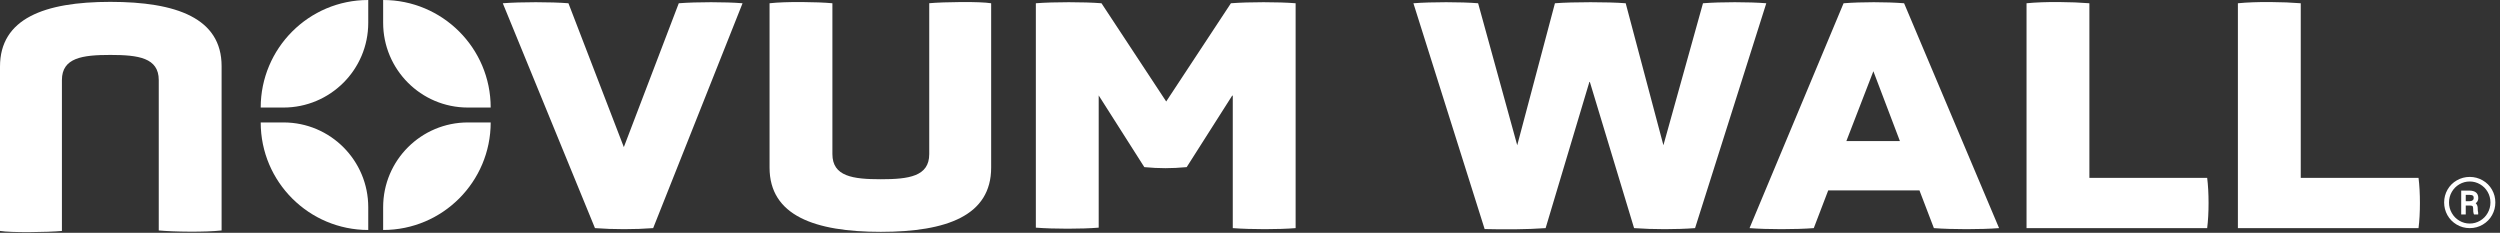
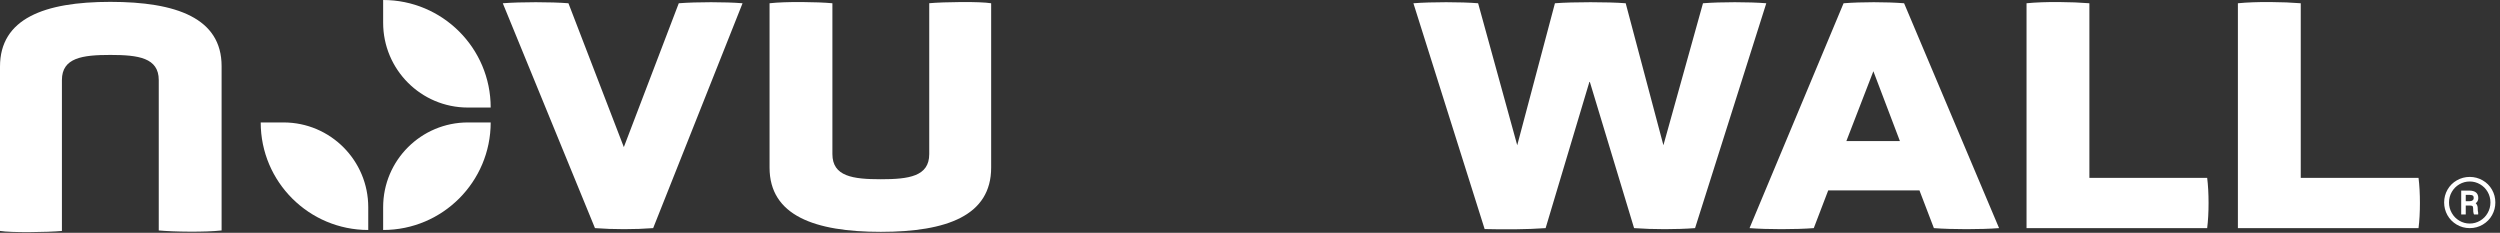
<svg xmlns="http://www.w3.org/2000/svg" width="537" height="50" viewBox="0 0 537 50" fill="none">
  <rect x="0" y="0" width="537" height="50" fill="#333333" stroke="none" />
  <g clip-path="url(#clip0_2001_18)">
    <path d="M529.643 44.148V46.065H528.667V40.935H530.357C531.675 40.935 532.333 41.472 532.333 42.547C532.333 42.875 532.239 43.16 532.05 43.402C531.976 43.497 531.889 43.583 531.788 43.662C531.858 43.727 531.921 43.8 531.975 43.882C532.135 44.123 532.215 44.427 532.215 44.793C532.215 44.989 532.222 45.151 532.236 45.28C532.249 45.399 532.267 45.493 532.292 45.56L532.31 45.663V46.065H531.419L531.336 45.864C531.266 45.696 531.231 45.338 531.231 44.791C531.231 44.653 531.217 44.537 531.19 44.445C531.168 44.373 531.14 44.319 531.104 44.283L531.103 44.281C531.07 44.247 531.017 44.219 530.945 44.196C530.85 44.167 530.732 44.15 530.59 44.147V44.148H529.643ZM525 43.49C525 43 525.06 42.525 525.18 42.066C525.301 41.606 525.481 41.165 525.721 40.743C525.961 40.319 526.249 39.939 526.584 39.604C526.918 39.27 527.299 38.98 527.728 38.736C528.153 38.491 528.598 38.308 529.063 38.185C529.527 38.062 530.006 38 530.5 38C530.994 38 531.473 38.062 531.937 38.185C532.402 38.308 532.847 38.491 533.272 38.736C533.699 38.98 534.08 39.27 534.415 39.604C534.749 39.939 535.038 40.319 535.279 40.743C535.519 41.165 535.699 41.606 535.82 42.066C535.94 42.525 536 43 536 43.49C536 43.973 535.941 44.442 535.824 44.897C535.707 45.351 535.531 45.788 535.298 46.207C535.064 46.629 534.782 47.009 534.451 47.346C534.12 47.685 533.74 47.982 533.314 48.236C532.457 48.745 531.519 49 530.5 49C529.481 49 528.543 48.745 527.686 48.236C527.26 47.982 526.881 47.686 526.549 47.347C526.218 47.009 525.935 46.629 525.7 46.207C525.468 45.788 525.293 45.35 525.176 44.895C525.059 44.44 525 43.971 525 43.49ZM526.048 43.49C526.048 43.897 526.097 44.289 526.196 44.664C526.296 45.041 526.445 45.404 526.643 45.753C526.842 46.104 527.077 46.417 527.346 46.691C527.617 46.965 527.924 47.205 528.27 47.409C528.613 47.61 528.97 47.762 529.343 47.864C529.714 47.965 530.099 48.015 530.5 48.015C530.898 48.015 531.282 47.965 531.651 47.864C532.023 47.762 532.38 47.61 532.722 47.409C533.068 47.205 533.376 46.965 533.646 46.691C533.916 46.417 534.15 46.104 534.349 45.753C534.548 45.404 534.697 45.041 534.796 44.664C534.895 44.289 534.945 43.897 534.945 43.49C534.945 43.08 534.895 42.687 534.796 42.311C534.697 41.933 534.548 41.572 534.351 41.227C534.151 40.88 533.916 40.569 533.645 40.296C533.375 40.025 533.066 39.788 532.719 39.586C532.374 39.385 532.016 39.235 531.646 39.135C531.278 39.035 530.896 38.985 530.5 38.985C530.1 38.985 529.716 39.035 529.346 39.135C528.975 39.234 528.617 39.385 528.272 39.586C527.927 39.786 527.619 40.024 527.348 40.297C527.075 40.571 526.84 40.882 526.642 41.227C526.444 41.572 526.296 41.933 526.196 42.311C526.097 42.687 526.048 43.08 526.048 43.49ZM529.643 43.218H530.478C530.624 43.218 530.753 43.2 530.865 43.165H530.867C530.97 43.133 531.062 43.084 531.141 43.019L531.141 43.02C531.214 42.959 531.268 42.891 531.303 42.815C531.339 42.736 531.357 42.644 531.357 42.538C531.357 42.397 531.34 42.281 531.305 42.191C531.277 42.118 531.237 42.062 531.187 42.023L531.186 42.022C531.126 41.975 531.039 41.937 530.925 41.909C530.791 41.875 530.629 41.857 530.437 41.853V41.854H529.643V43.218Z" fill="white" />
  </g>
  <path d="M108 0.7C111.9 0.4 118.3 0.4 122.1 0.7L134 31.6L145.8 0.7C149.7 0.4 155.8 0.4 159.5 0.7L140.3 49C136.4 49.3 131.7 49.3 127.8 49L108 0.7Z" fill="white" />
  <path d="M199.5 0.7C202.8 0.4 210.5 0.3 212.9 0.7V36C212.9 46.3 203.4 49.8 189.2 49.8C175 49.8 165.3 46.3 165.3 36V0.7C168.8 0.3 175.6 0.4 178.8 0.7V33.1C178.8 37.9 183.2 38.5 189.2 38.5C195.2 38.5 199.6 37.9 199.6 33.1V0.7H199.5Z" fill="white" />
  <path d="M13.4 49.6C10.1 49.9 2.4 50 0 49.6V14.3C0 4 9.5 0.4 23.7 0.4C37.9 0.4 47.6 3.9 47.6 14.2V49.5C44.1 49.9 37.3 49.8 34.1 49.5V17.2C34.1 12.4 29.7 11.8 23.7 11.8C17.7 11.8 13.3 12.4 13.3 17.2V49.6H13.4Z" fill="white" />
-   <path d="M264.7 20.5L254.9 35.9C251.6 36.2 249 36.2 245.8 35.9L236 20.5V48.9C232.3 49.2 226.4 49.2 222.5 48.9V0.7C226.4 0.4 232.8 0.4 236.6 0.7L250.5 21.8L264.4 0.7C268.3 0.4 274.6 0.4 278.3 0.7V49C274.6 49.3 268.8 49.3 264.8 49V20.6L264.7 20.5Z" fill="white" />
  <path d="M341.4 17.6L332 49C328 49.3 322.9 49.3 318.9 49.2L303.6 0.7C307.5 0.4 313.8 0.4 317.5 0.7L325.9 31.2L334 0.7C337.9 0.4 345.4 0.4 349.2 0.7L357.3 31.2L365.8 0.7C369.7 0.4 375.6 0.4 379.4 0.7L364.1 49C360.1 49.3 355.1 49.3 351 49L341.5 17.6H341.4Z" fill="white" />
  <path d="M412.3 40.9H392.7L389.6 49C385.7 49.3 379.6 49.3 375.8 49L396 0.7C400 0.4 405 0.4 409 0.7L429.4 49C425.5 49.3 419.3 49.3 415.4 49L412.3 40.9ZM402.4 15.3L396.6 30.3H408.1L402.4 15.3Z" fill="white" />
  <path d="M435.3 48.9V0.7C439.3 0.3 445.1 0.4 448.8 0.7V38.2H474.1C474.5 41.3 474.5 45.9 474.1 49H435.3V48.9Z" fill="white" />
  <path d="M480.7 48.9V0.7C484.7 0.3 490.5 0.4 494.2 0.7V38.2H519.5C519.9 41.3 519.9 45.9 519.5 49H480.7V48.9Z" fill="white" />
-   <path d="M79.1 0V4.9C79.1 15 70.9 23.1 60.9 23.1H56C56 10.4 66.3 0 79.1 0Z" fill="white" />
  <path d="M105.4 23.1H100.5C90.4 23.1 82.3 14.9 82.3 4.9V0C95 0 105.4 10.3 105.4 23.1Z" fill="white" />
  <path d="M82.3 49.4V44.5C82.3 34.4 90.5 26.3 100.5 26.3H105.4C105.4 39 95.1 49.4 82.3 49.4Z" fill="white" />
  <path d="M56 26.3H60.9C71 26.3 79.1 34.5 79.1 44.5V49.4C66.4 49.4 56 39.1 56 26.3Z" fill="white" />
  <defs>
    <clipPath id="clip0_2001_18">
      <rect width="11" height="11" fill="white" transform="translate(525 38)" />
    </clipPath>
  </defs>
</svg>